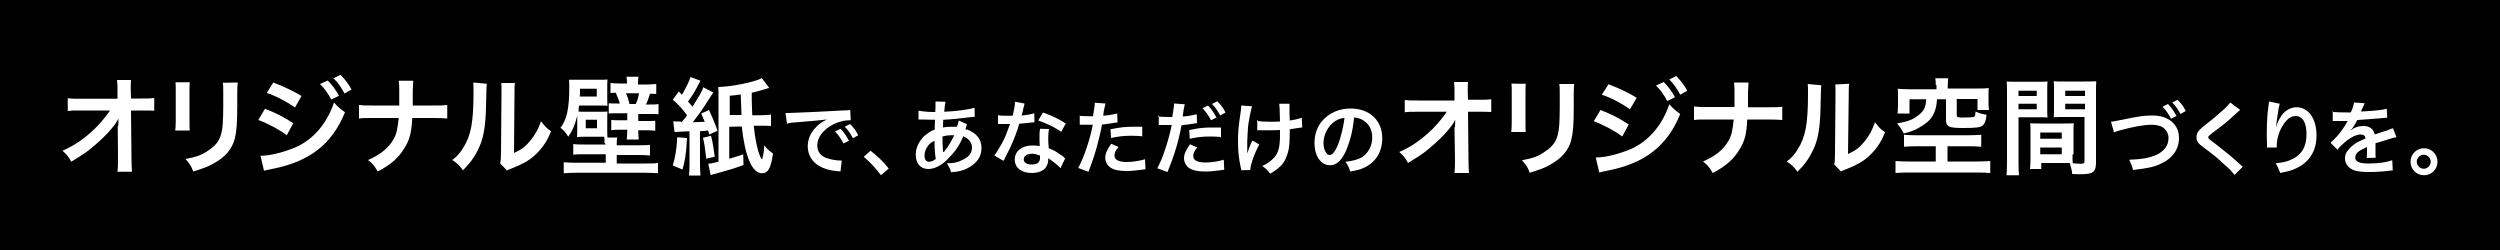
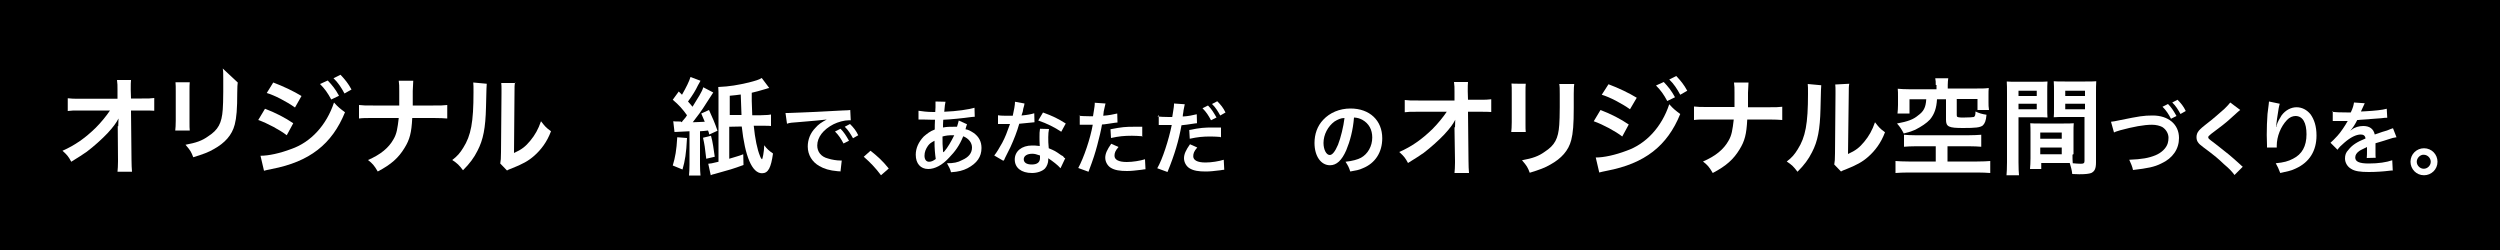
<svg xmlns="http://www.w3.org/2000/svg" version="1.1" id="レイヤー_1" x="0px" y="0px" width="1000px" height="100px" viewBox="0 0 1000 100" style="enable-background:new 0 0 1000 100;" xml:space="preserve">
  <style type="text/css">
	.st0{fill:#FFFFFF;}
</style>
  <rect y="-7.7" width="1000" height="115.4" />
  <g>
    <path class="st0" d="M47.3,50.5c0-0.2,0.1-2.4,0.1-3.1c-0.9,1.8-2.2,3.5-4.4,5.9c-2.4,2.5-5.4,5.2-8.3,7.4c-1.6,1.1-3.1,2.1-6.2,4   c-1-1.9-1.6-2.7-3.5-4.4c5-2.2,9.1-5.1,13.3-9.2c2.1-2.1,4.3-4.8,5.7-6.9H32.3c-3.2,0-3.6,0-5.2,0.2v-5.1c1.5,0.2,2.4,0.2,5.4,0.2   H47V36c0-2.2,0-2.2-0.2-4h5.6c-0.1,1-0.1,1.8-0.1,3.5v0.5l0.1,3.4h4.3c2.8,0,3.5,0,5-0.2v5.1c-1.3-0.1-2.2-0.1-4.9-0.1h-4.4   l0.2,19.6c0,2.1,0.1,3.6,0.2,4.9H47c0.1-1.1,0.2-2.4,0.2-4.1c0-0.2,0-0.5,0-0.8l-0.1-12.7v-0.7C47.1,50.5,47.3,50.5,47.3,50.5z" />
-     <path class="st0" d="M75.9,32.9c-0.1,1.1-0.1,1.5-0.1,3.9v11.8c0,2.1,0,2.6,0.1,3.6h-5.8c0.1-0.9,0.2-2.2,0.2-3.9V36.8   c0-2.1,0-2.7-0.1-3.9C70.2,32.9,75.9,32.9,75.9,32.9z M95.1,33c-0.1,1-0.2,1.5-0.2,4v5.7c0,6.6-0.3,10.1-1,12.8   c-1.1,4.3-4,7.4-8.3,9.8c-2.2,1.3-4.4,2.1-8.3,3.3c-0.8-2.1-1.1-2.7-3.1-5c4.3-0.8,6.6-1.6,9.1-3.4c4-2.6,5.4-5.2,5.8-10.7   c0.1-1.8,0.2-3.6,0.2-7.1v-5.2c0-2.1,0-3.1-0.2-4.1L95.1,33L95.1,33z" />
+     <path class="st0" d="M75.9,32.9c-0.1,1.1-0.1,1.5-0.1,3.9v11.8c0,2.1,0,2.6,0.1,3.6h-5.8c0.1-0.9,0.2-2.2,0.2-3.9V36.8   c0-2.1,0-2.7-0.1-3.9C70.2,32.9,75.9,32.9,75.9,32.9z M95.1,33c-0.1,1-0.2,1.5-0.2,4c0,6.6-0.3,10.1-1,12.8   c-1.1,4.3-4,7.4-8.3,9.8c-2.2,1.3-4.4,2.1-8.3,3.3c-0.8-2.1-1.1-2.7-3.1-5c4.3-0.8,6.6-1.6,9.1-3.4c4-2.6,5.4-5.2,5.8-10.7   c0.1-1.8,0.2-3.6,0.2-7.1v-5.2c0-2.1,0-3.1-0.2-4.1L95.1,33L95.1,33z" />
    <path class="st0" d="M106,43.5c4,1.5,8.1,3.6,11.3,5.8l-2.6,4.8c-2.7-2.1-7.7-4.8-11.4-6.1L106,43.5z M104.2,62.3   c3.3,0,7.8-1,12.3-2.7c7.8-2.7,14.1-9.5,17.1-18.6c1.6,1.8,2.5,2.5,4.4,3.9c-5.2,12.8-14.2,19.8-29.3,22.7   c-1.8,0.3-2.1,0.5-3.1,0.7L104.2,62.3z M109.3,33c4,1.5,8.2,3.5,11.3,5.4L118,43c-3.4-2.4-8.2-4.9-11.3-5.8L109.3,33z M131.1,32.2   c1.8,1.9,3.1,3.5,4.5,6.1l-3.1,1.5c-1.4-2.6-2.6-4.3-4.5-6.2L131.1,32.2z M137.8,37.4c-1.3-2.4-2.6-4.4-4.4-6.1l2.8-1.4   c1.8,1.9,3.1,3.5,4.4,5.9L137.8,37.4z" />
    <path class="st0" d="M173.3,42.2c3.1,0,3.9,0,5.6-0.2v5.4c-1.5-0.1-2.6-0.2-5.4-0.2h-8.6c-0.3,5.9-1,8.6-3.1,12   c-2.4,3.9-5.2,6.5-10.7,9.4c-1.4-2.4-2.1-3.2-3.9-4.6c5.1-2.2,8.3-4.9,10.2-8.3c1.3-2.2,1.6-4.3,2.1-8.5H149c-2.7,0-4,0-5.4,0.2V42   c1.6,0.2,2.6,0.2,5.6,0.2h10.5c0-1.8,0-2.5,0-3.3v-2.5c0-1.8,0-2.8-0.2-4.1h5.8c-0.1,1.3-0.1,1.4-0.2,4.1v2.5c0,2.7,0,2.7,0,3.3   C165.1,42.2,173.3,42.2,173.3,42.2z" />
    <path class="st0" d="M194.7,33.5c-0.1,1.1-0.1,1.1-0.3,9.4c-0.2,8.3-1.1,13-3.4,17.4c-1.4,2.8-3.1,5.1-5.8,7.8   c-1.6-2.1-2.2-2.7-4.3-4.1c2.1-1.6,3.1-2.8,4.4-4.9c3.1-4.9,4.1-10.2,4.1-22.2c0-2.4,0-2.7-0.1-3.9L194.7,33.5z M206,33   c-0.2,1.1-0.2,1.9-0.2,4.1l-0.2,24.1c3.1-1.4,4.6-2.6,6.5-4.9s3.2-4.6,4.3-7.8c1.4,1.8,1.9,2.5,4,4c-1.6,4.3-4,7.4-6.7,9.8   c-2.4,2.1-4.6,3.3-9.1,5.1c-0.9,0.3-1.3,0.5-1.8,0.8l-2.7-2.8c0.2-1.1,0.3-2.1,0.3-4.5l0.2-23.7v-1.3c0-1,0-1.9-0.1-2.7h5.7L206,33   L206,33z" />
-     <path class="st0" d="M241.8,57.1c0-0.9,0-1.6-0.1-2.4c-1.3,0-1.3,0-2.2,0h-5.1c-1.6,0-2.5,0-3.6,0.1c0.1-1,0.1-1.6,0.1-3.5V48   c0-0.8,0-1,0-1.8c-0.8,3.5-1.8,5.9-3.6,8.5c-0.9-1.5-1.8-2.6-3.1-3.6c2.5-3.2,3.5-7.8,3.5-15.9c0-1.5,0-2.2-0.1-3.3   c0.9,0,1.9,0,3.9,0h7.9c1.5,0,2.8,0,3.6-0.1c-0.1,0.7-0.1,1.8-0.1,3.3v4c0,1.6,0,2.5,0.1,3.2c-0.5,0-1.6-0.1-3.2-0.1h-8.2   c-0.1,1.4-0.1,1.4-0.2,2.4c0.7,0.1,1.3,0.1,2.5,0.1h5.6c2.1,0,2.7,0,3.5-0.1c-0.1,0.9-0.1,1.4-0.1,3.4v3.9c0,1.6,0,2.4,0.1,3.1h3.9   c-0.2,0.8-0.2,1.4-0.2,2.6v0.5h8.9c2.2,0,3.2,0,4.4-0.2v4.3c-1.4-0.1-2.4-0.2-4.4-0.2h-8.9v3.4h11.6c2.2,0,3.6,0,4.9-0.2v4.1   c-1.4-0.1-3.2-0.2-5.2-0.2h-27.4c-1.9,0-3.6,0.1-5.1,0.2v-4.4c1.3,0.1,2.7,0.2,4.9,0.2h11.9v-3.4h-8.6c-1.9,0-3.1,0-4.4,0.2v-4.3   c1.1,0.2,2.1,0.2,4.4,0.2h8.6L241.8,57.1L241.8,57.1z M238.7,38.7v-3.2H232v1c0,0.8,0,1-0.1,2.1h6.8V38.7z M234.3,51.3h4.5v-3.4   h-4.5V51.3z M250.8,33.2c0-1-0.1-1.6-0.2-2.5h4.8c-0.1,0.7-0.2,1.3-0.2,2.5v0.6h3.3c1.5,0,2.8-0.1,4-0.2v4   c-0.8-0.1-1.1-0.1-2.5-0.1c-0.7,2.1-1,3.1-1.6,4.3h1.6c1.5,0,2.5,0,3.4-0.2v4.1c-1-0.1-1.9-0.1-3.6-0.1h-4.5v2.8h3.6   c1.6,0,2.1,0,3.2-0.1v4c-1-0.1-1.6-0.2-3.3-0.2h-3.5v0.1c0,1.6,0.1,2.7,0.2,3.6h-4.8c0.1-1.1,0.2-1.9,0.2-3.6v-0.3h-3.1   c-1.3,0-2.1,0-3.3,0.2v-4.1c1,0.1,1.6,0.1,3.3,0.1h3.1v-2.8h-3.9c-1.4,0-2.5,0-3.5,0.1v-4.1c0.9,0.1,1.6,0.1,3.3,0.1h1.1   c-0.3-1.4-0.8-2.2-1.6-4.3c-0.9,0-1.4,0-2.1,0.1v-4c1,0.1,2.2,0.2,3.9,0.2h2.7L250.8,33.2l0.1,0L250.8,33.2L250.8,33.2z    M254.3,41.6c0.7-1.4,1-2.5,1.3-4.3h-5.2c0.7,1.6,1,2.6,1.4,4.3H254.3z" />
    <path class="st0" d="M274.8,55.2c-0.3,6.2-0.8,9.1-1.8,12.6l-3.9-1.6c1-3.3,1.5-6.1,1.8-11.3L274.8,55.2z M272.7,48.9   c0.3-0.5,0.3-0.5,1-1.3c0.3-0.3,0.7-0.8,1.1-1.5c-1.8-2.5-3.2-4.1-5.7-6.2l2.4-3.3c0.7,0.7,0.9,0.9,1.3,1.3   c1.8-3.2,2.8-5.2,3.4-7.1l4,1.5c-0.2,0.5-0.5,0.8-1,1.8c-1,2.1-2.1,3.9-4,6.5c0.8,0.9,1,1.1,1.8,2.1c2.1-3.4,3.9-6.1,4.3-7.8l4,2.1   c-0.3,0.5-0.3,0.5-2.6,4c-1.9,3.1-4.1,6-5.6,7.9c2.1-0.1,3.5-0.1,4.8-0.2c-0.5-1.1-0.7-1.6-1.4-3.3l3.1-1.4   c1.3,2.8,2.5,5.6,3.4,8.3l-3.3,1.5c-0.2-0.8-0.2-1-0.5-1.6c-1.6,0.2-1.6,0.2-3.2,0.3v13.2c0,2.1,0.1,3.3,0.2,4.5h-4.6   c0.1-1.3,0.2-2.5,0.2-4.5V52.5c-3.4,0.2-5.4,0.3-6,0.3l-0.5-4.3c0.8,0.1,1.1,0.1,2.2,0.1h0.8L272.7,48.9L272.7,48.9z M284.4,54.3   c0.7,2.4,1.1,5.6,1.5,8.4l-3.4,0.8c-0.5-4.5-0.7-5.8-1.3-8.4L284.4,54.3z M307.7,35.2c-0.5,0.1-0.9,0.2-1.1,0.3   c-3.6,1-3.6,1.1-5.9,1.6c0,0.8,0,0.8,0,3.3c0,1.1,0.1,2.5,0.2,5.7h3.3l2.4-0.1c0.2,0,0.8,0,1.8-0.2v4.6c-0.5-0.1-1.5-0.1-3.2-0.1   h-0.9h-2.8c0.5,5.1,1.4,9.5,2.5,12.1c0.2,0.7,0.7,1.3,0.8,1.3c0.2,0,0.8-2.7,0.9-5.6c1,1.4,1.9,2.2,3.5,3.3   c-0.8,5.7-1.9,7.9-4.4,7.9c-4,0-6.8-6.8-8.1-18.7l-5,0.1v12.8c2.5-0.8,3.9-1.1,5.6-1.8l0.1,4.3c-4.1,1.5-5.4,1.9-11.6,3.6   c-0.8,0.2-1,0.2-1.5,0.5l-1-4.6c0.9-0.1,1.4-0.1,4.1-0.8V38.8c0-1.8,0-2.6-0.1-4c4.6-0.2,7.9-0.8,12.2-1.8c2.7-0.7,4.1-1.1,5.2-1.8   L307.7,35.2z M296.6,46c-0.1-1.9-0.2-4.8-0.3-8.2c-1.5,0.2-2.2,0.3-4.4,0.5V46H296.6z" />
    <g>
      <path class="st0" d="M314.2,45.2c0.7,0,1,0,1.1,0c0.5,0,0.5,0,5.2-0.2c2.4-0.1,7.8-0.3,16.3-0.8c2.6-0.1,2.7-0.1,3.3-0.2l0.2,4.1    c-0.3,0-0.3,0-0.7,0c-1.9,0-4.4,0.7-6.2,1.6c-4.1,2.1-6.5,5.2-6.5,8.5c0,2.5,1.5,4.5,4.3,5.2c1.5,0.5,3.6,0.8,4.8,0.8    c0,0,0.2,0,0.7,0l-0.5,4.4c-0.3-0.1-0.5-0.1-1-0.1c-3.5-0.3-5.6-1-7.5-2.1c-2.8-1.6-4.6-4.4-4.6-7.8c0-2.7,1-5.4,3.1-7.5    c1.1-1.3,2.4-2.2,4.5-3.3c-2.6,0.3-4.6,0.5-10.7,1c-2.8,0.2-4.4,0.3-5.2,0.7L314.2,45.2z M336.2,51.5c1.4,1.4,2.2,2.7,3.4,4.8    l-2.2,1.1c-1-1.9-1.9-3.3-3.4-4.8L336.2,51.5z M341.2,55.3c-0.9-1.6-1.9-3.3-3.3-4.6l2.1-1.1c1.4,1.4,2.4,2.6,3.3,4.5L341.2,55.3z    " />
      <path class="st0" d="M348.2,60.3c2.8,2.2,4.8,4,7.3,7.1l-3.1,2.7c-2.4-3.2-4.3-5.1-6.9-7.4L348.2,60.3z" />
      <g>
        <path class="st0" d="M386.8,49.7c-0.1,0.2-0.1,0.2-0.3,0.9c-0.2,0.9-0.3,0.9-0.3,1.1c1.3,0.2,2.2,0.8,3.3,1.5     c2.1,1.5,3.1,3.5,3.1,6c0,3.5-1.8,6.1-5.6,8.1c-1.8,0.9-3.6,1.4-6.6,1.6c-0.3-1.3-0.7-1.9-1.6-3.6c2.6,0,4.3-0.3,6.1-1.3     c2.5-1.1,3.9-2.7,3.9-5c0-1.9-1.3-3.6-3.5-4.5c-1.6,3.9-3.3,6.1-5.6,8.5c-2.8,3.1-5.8,4.6-8.4,4.6c-3.1,0-5-2.2-5-5.7     c0-2.6,1.1-5.1,3.2-7.3c1.3-1.1,2.5-2.1,4.4-2.8c0-1,0-2.4,0.1-3.9c-0.3,0-2.1,0-5.1-0.1c-0.2,0-0.5,0-0.7,0c-0.1,0-0.3,0-0.8,0     v-3.5c1.4,0.2,3.3,0.5,6,0.5c0,0,0,0,0.7,0c0-0.7,0-0.7,0.1-1.9c0-0.3,0-1.1,0-1.8c0-0.1,0-0.2,0-0.5l4,0.1     c-0.2,0.9-0.3,1.6-0.5,4c5.1-0.2,9.7-0.9,12.1-1.6l0.1,3.6c-0.3,0-0.5,0-1.3,0.1c-3.5,0.5-8.6,1-11.3,1.1     c-0.1,1.3-0.1,2.4-0.1,3.1c1.6-0.3,2.5-0.3,4.5-0.3c0.3,0,0.7,0,1.1,0c0.3-1,0.5-1.6,0.7-2.5L386.8,49.7z M371.2,58.3     c-0.9,1.3-1.4,2.5-1.4,4s0.7,2.4,1.8,2.4c0.9,0,1.6-0.3,2.7-1.1c-0.3-2.1-0.5-4.1-0.5-7.3C372.3,57.1,371.9,57.4,371.2,58.3z      M377.4,60.9c0.1-0.1,0.1-0.1,0.3-0.3c1.4-1.6,2.7-3.9,4-6.5c-0.3,0-0.5,0-0.8,0c-1.4,0-2.5,0.1-3.9,0.5c0,2.8,0,3.3,0.2,5.6     c0,0.1,0,0.1,0,0.3C377.3,60.8,377.3,60.8,377.4,60.9L377.4,60.9z" />
        <path class="st0" d="M409.8,41.4c-0.1,0.7-0.1,0.7-0.5,2.1c-0.1,0.8-0.2,1.4-0.7,2.7c2.2-0.2,3.9-0.5,5.1-0.9l0.1,3.6     c-0.3,0-0.3,0-1,0.1c-1.1,0.1-3.2,0.3-5.1,0.5c-0.9,3.2-2.1,6.2-3.5,9.3c-0.8,1.5-1,2.1-2.2,4.4c-0.3,0.8-0.3,0.8-0.7,1.1     l-3.6-2.1c1.1-1.4,1.9-2.8,3.2-5.1c1.3-2.5,1.8-3.9,3.1-7.5c-1.4,0-1.5,0-1.9,0c-0.3,0-0.7,0-1.3,0h-1.6v-3.5     c1.1,0.2,2.4,0.2,4.4,0.2c0.3,0,0.9,0,1.5,0c0.5-2.2,0.9-4.3,0.9-5.6L409.8,41.4z M424.2,67.3c-1.1-1.3-3.1-2.8-4.9-4     c0,0.2,0,0.5,0,0.7c0,1.1-0.5,2.5-1.3,3.4c-1.1,1.1-3.1,1.8-5.2,1.8c-4.3,0-6.9-2.1-6.9-5.4c0-3.3,2.8-5.6,6.9-5.6     c0.9,0,1.5,0,3.1,0.2c-0.1-1.4-0.1-2.7-0.1-3.6c0-1.3,0-2.2,0.2-3.3l3.6,0.1c-0.2,1.1-0.3,1.9-0.3,3.3s0,2.5,0.2,4.4     c2.4,1,2.6,1.1,5,2.8c0.5,0.2,0.7,0.3,1.1,0.9c0.2,0.2,0.2,0.2,0.5,0.3L424.2,67.3z M412.9,61.5c-2.1,0-3.4,0.9-3.4,2.2     s1.1,2.1,3.2,2.1c2.2,0,3.3-0.9,3.3-2.6c0-0.2,0-1,0-1C414.6,61.7,413.8,61.5,412.9,61.5z M424.5,52.7c-2.7-1.8-5.7-3.3-9.2-4.5     l1.9-3.2c3.9,1.4,6.1,2.5,9.1,4.4L424.5,52.7z" />
        <path class="st0" d="M431.4,46.3c1.1,0.1,2.5,0.2,4.4,0.2c0.3,0,0.8,0,1.4,0c0.2-1.5,0.7-4,0.7-4.9c0-0.1,0-0.2,0-0.5l4.3,0.3     c-0.2,0.8-0.2,0.8-0.7,3.1c-0.1,0.9-0.1,1-0.2,1.8c2.4-0.2,3.9-0.5,5.6-0.9l0.1,3.6c-0.2,0-0.2,0-1,0.1c-1.5,0.2-4.3,0.7-5.2,0.7     c-0.3,1.9-1.1,5.4-1.9,8.3c-0.9,3.3-1.4,5-3.5,10.6l-4.1-1.5c2.2-4.1,4.8-11.6,5.8-17.3c-0.2,0-0.3,0-0.3,0h-1.9     c-0.1,0-0.5,0-1,0c-0.5,0-1,0-1.3,0c-0.1,0-0.2,0-0.7,0v-3.7C431.7,46.3,431.4,46.3,431.4,46.3z M447.4,58.8     c-1.3,1.5-1.6,2.4-1.6,3.5c0,1.5,1.5,2.5,4.9,2.5c2.4,0,5.4-0.5,7.3-1.1l0.2,4c-0.5,0-0.8,0.1-1.5,0.2c-2.6,0.3-4.1,0.5-5.9,0.5     c-2.8,0-4.9-0.3-6.5-1.3c-1.3-0.8-2.2-2.4-2.2-4c0-1.6,0.7-3.2,2.4-5.6L447.4,58.8z M456.9,54.5c-1.5-0.1-2.5-0.2-4.1-0.2     c-3.2,0-5.2,0.2-8.4,0.9l-0.2-3.5c4.6-0.9,6-1,9.5-1c0.9,0,1.1,0,3.2,0v4h-0.1V54.5z" />
        <path class="st0" d="M463.1,46.6c1.1,0.1,2.5,0.2,4.4,0.2c0.3,0,0.8,0,1.4,0c0.2-1.5,0.7-4,0.7-4.9c0-0.1,0-0.2,0-0.5l4.3,0.3     c-0.1,0.7-0.2,0.9-0.5,2.5c0,0.3-0.1,0.8-0.2,1.4c0,0.1-0.1,0.3-0.1,1c2.1-0.1,4-0.5,5.6-0.9l0.1,3.6c-0.1,0-0.2,0-0.2,0     l-0.8,0.1c-2.1,0.3-4.5,0.7-5.2,0.7c-1.1,6.1-2.7,11.6-5.6,18.7l-4.1-1.5c2.1-3.6,4.6-11.4,5.8-17.3c-0.1,0-0.2,0-0.2,0h-0.7     h-1.5c0,0-0.2,0-0.8,0c-0.3,0-1,0-1.3,0c-0.1,0-0.2,0-0.7,0v-3.9h-0.2v0.3H463.1z M478.9,59c-1.3,1.5-1.6,2.4-1.6,3.5     c0,1.5,1.5,2.5,4.9,2.5c2.4,0,5.4-0.5,7.3-1.1l0.2,4c-0.5,0-0.8,0.1-1.5,0.2c-2.6,0.3-4.1,0.5-5.9,0.5c-2.8,0-4.9-0.3-6.5-1.3     c-1.3-0.8-2.2-2.4-2.2-4c0-1.6,0.7-3.2,2.4-5.6L478.9,59z M488.4,54.8c-1.5-0.1-2.5-0.2-4.1-0.2c-3.2,0-5.2,0.2-8.4,0.9l-0.2-3.5     c4.5-0.9,6-1,9.5-1c0.9,0,1.6,0,3.2,0v4h-0.1V54.8z M483.2,42.2c1.4,1.4,2.2,2.7,3.4,4.8l-2.2,1.1c-1-1.9-1.9-3.3-3.4-4.8     L483.2,42.2z M488.1,46.2c-0.9-1.6-1.9-3.3-3.3-4.6l2.1-1.1c1.4,1.4,2.4,2.6,3.3,4.5L488.1,46.2z" />
-         <path class="st0" d="M503.7,57.8c-2.1,3.9-3.5,8.1-3.6,10.2l-3.6,0.1c0-0.3,0-0.7-0.2-1.1c-0.8-3.6-1.1-6.8-1.1-10.3     c0-3.6,0.1-5.6,1.1-12.1c0.1-1.3,0.2-1.6,0.2-2.4l4.3,0.3c-0.3,1.3-0.5,1.9-0.9,4c-0.5,2.7-0.7,3.6-0.8,6.2     c-0.1,2.1-0.2,3.1-0.2,3.6c0,0.1,0,0.5,0,1c0,0.3,0,0.9,0,2.5c0,0.2,0,0.3,0,0.5c0,0.5,0,0.7,0,1.1c0.5-1.6,1.3-3.9,2.1-5.2     L503.7,57.8z M502.9,48.4c1.4,0.2,3.2,0.3,5.7,0.3c1.1,0,1.6,0,3.4-0.1c-0.1-5.7-0.2-5.9-0.3-7.1h4.1c0,0.5,0,0.7,0,1     c0,0.2,0,0.7,0,2.1c0,0.3,0,1.5,0.1,3.6c2.2-0.3,3.6-0.7,4.8-1.1l0.2,3.9c-0.5,0-0.8,0.1-1.8,0.2c-1.4,0.2-1.6,0.3-3.2,0.5     c0,0.7,0,0.9,0,1.5c0,3.4-0.2,6-0.7,7.7c-0.7,2.6-1.8,4.6-3.6,6.1c-1,0.9-1.8,1.4-3.5,2.5c-1.1-1.4-1.5-1.9-3.2-3.1     c2.2-1,3.6-2.1,4.9-3.5c1.6-1.9,2.2-4.3,2.2-9c0-0.7,0-0.9,0-1.9c-1,0.1-2.7,0.1-4.4,0.1c-0.9,0-2.1,0-2.8,0c-0.9,0-1,0-1.4,0     c-0.1,0-0.2,0-0.5,0v-4h0.3v0.2h0V48.4z" />
        <path class="st0" d="M538.5,60.1c-1.8,4.1-3.9,6-6.5,6c-3.6,0-6.2-3.6-6.2-8.9c0-3.5,1.1-6.8,3.5-9.3c2.6-2.8,6.5-4.5,10.9-4.5     c7.7,0,12.7,4.8,12.7,11.9c0,5.6-2.8,10-7.8,12c-1.5,0.7-2.7,0.9-5,1.3c-0.5-1.6-0.9-2.4-1.9-3.9c2.8-0.3,4.9-0.9,6.2-1.6     c2.7-1.5,4.5-4.6,4.5-8.1c0-3.1-1.3-5.6-4-7.1c-1-0.5-1.8-0.8-3.3-0.9C541.2,52.1,540,56.5,538.5,60.1z M533.8,48.6     c-2.6,1.9-4.4,5.2-4.4,8.6c0,2.6,1.1,4.8,2.5,4.8c1,0,2.1-1.3,3.3-4.1c1.1-2.8,2.2-7.3,2.6-10.7     C536.3,47.2,535.1,47.8,533.8,48.6z" />
      </g>
    </g>
    <path class="st0" d="M582,51c0-0.2,0.1-2.4,0.1-3.1c-0.9,1.8-2.2,3.5-4.4,5.9c-2.4,2.5-5.4,5.2-8.3,7.4c-1.6,1.1-3.1,2.1-6.2,4   c-1-1.9-1.6-2.7-3.5-4.4c5-2.2,9.1-5.1,13.3-9.2c2.1-2.1,4.3-4.8,5.7-6.9h-11.6c-3.2,0-3.6,0-5.2,0.2v-4.9c1.5,0.2,2.4,0.2,5.4,0.2   h14.5v-3.4c0-2.2,0-2.2-0.2-4h5.6c-0.1,1-0.1,1.8-0.1,3.5v0.2l0.1,3.4h4.3c2.8,0,3.5,0,5-0.2v5.1c-1.3-0.1-2.2-0.1-4.9-0.1h-4.4   l0.2,19.6c0,2.1,0.1,3.6,0.2,4.9h-5.8c0.1-1.1,0.2-2.4,0.2-4.1c0-0.2,0-0.5,0-0.8l-0.2-12.7v-0.7h0.2V51z" />
    <path class="st0" d="M610.3,33.5c-0.1,1.1-0.1,1.5-0.1,3.9v11.8c0,2.1,0,2.6,0.1,3.6h-5.8c0.1-0.9,0.2-2.2,0.2-3.9V37.3   c0-2.1,0-2.7-0.1-3.9C604.7,33.5,610.3,33.5,610.3,33.5z M629.7,33.5c-0.1,1-0.2,1.5-0.2,4v5.7c0,6.6-0.3,10.1-1,12.8   c-1.1,4.3-4,7.4-8.3,9.8c-2.2,1.3-4.4,2.1-8.3,3.3c-0.8-2.1-1.1-2.7-3.1-5c4.3-0.8,6.6-1.6,9.1-3.4c4-2.6,5.4-5.2,5.8-10.7   c0.1-1.8,0.2-3.6,0.2-7.1v-5.2c0-2.1,0-3.1-0.2-4.1h6v-0.1H629.7z" />
    <path class="st0" d="M640.2,44c4,1.5,8.1,3.6,11.3,5.8l-2.6,4.8c-2.7-2.1-7.7-4.8-11.4-6.1L640.2,44z M638.3,63   c3.3,0,7.8-1,12.3-2.7c7.8-2.7,14.1-9.5,17.1-18.6c1.6,1.8,2.5,2.5,4.4,3.9c-5.2,12.8-14.2,19.8-29.3,22.7   c-1.8,0.3-2.1,0.5-3.1,0.7L638.3,63z M643.4,33.7c4,1.5,8.2,3.5,11.3,5.4l-2.7,4.6c-3.4-2.4-8.2-4.9-11.3-5.8L643.4,33.7z    M665.5,32.8c1.8,1.9,3.1,3.5,4.5,6.1l-3.1,1.5c-1.4-2.6-2.6-4.3-4.5-6.2L665.5,32.8z M672.1,37.9c-1.3-2.4-2.6-4.4-4.4-6.1   l2.8-1.4c1.8,1.9,3.1,3.5,4.4,5.9L672.1,37.9z" />
    <path class="st0" d="M707.3,42.9c3.1,0,3.9,0,5.6-0.2V48c-1.5-0.1-2.6-0.2-5.4-0.2h-8.6c-0.3,5.9-1,8.6-3.1,12   c-2.4,3.9-5.2,6.5-10.7,9.4c-1.4-2.4-2.1-3.2-3.9-4.6c5.1-2.2,8.3-4.9,10.2-8.3c1.3-2.2,1.6-4.3,2.1-8.5H683c-2.7,0-4,0-5.4,0.2   v-5.4c1.6,0.2,2.6,0.2,5.6,0.2h10.6c0-1.8,0-2.5,0-3.3v-2.4c0-1.8,0-2.8-0.2-4.1h5.8c-0.1,1.3-0.1,1.4-0.2,4.1v2.5   c0,2.7,0,2.7,0,3.3C699.1,42.9,707.3,42.9,707.3,42.9z" />
    <path class="st0" d="M728.5,34.1c-0.1,1.1-0.1,1.1-0.3,9.4c-0.2,8.3-1.1,13-3.4,17.4c-1.4,2.8-3.1,5.1-5.8,7.8   c-1.6-2.1-2.2-2.7-4.3-4.1c2.1-1.6,3.1-2.8,4.4-4.9c3.1-4.9,4.1-10.2,4.1-22.2c0-2.4,0-2.7-0.1-3.9L728.5,34.1z M739.7,33.5   c-0.2,1.1-0.2,1.9-0.2,4.1l-0.3,24c3.1-1.4,4.6-2.6,6.5-4.9s3.2-4.6,4.3-7.8c1.4,1.8,1.9,2.5,4,4c-1.6,4.3-4,7.4-6.7,9.8   c-2.4,2.1-4.6,3.3-9.1,5.1c-0.9,0.3-1.3,0.5-1.8,0.8l-2.7-2.8c0.2-1.1,0.3-2.1,0.3-4.5l0.2-23.7v-1.1c0-1,0-1.9-0.1-2.7L739.7,33.5   z" />
    <path class="st0" d="M766.5,58.5c-2.2,0-3.5,0.1-4.9,0.2v-4.8c1.3,0.1,2.4,0.2,4.5,0.2h21.4c1.9,0,3.6-0.1,5-0.2v4.8   c-1.3-0.1-2.8-0.2-5-0.2H779v6.1h11.9c2.2,0,4.1-0.1,5.2-0.2v4.8c-1.4-0.1-3.1-0.2-5.2-0.2h-27.5c-2.1,0-3.9,0.1-5.2,0.2v-4.8   c0.9,0.1,3.4,0.2,5.2,0.2h10.9v-6.1H766.5z M774.3,34c0-1.1,0-1.8-0.2-2.7h5.2c-0.1,0.8-0.2,1.6-0.2,2.7v1.4h11.8   c1.9,0,3.2,0,4.6-0.2c-0.1,0.9-0.1,1.6-0.1,3.2v2.4c0,1.1,0,2.1,0.2,3.2h-4.6v-4.4h-8.3v6.4c0,0.8,0.2,0.9,1.6,1c0.2,0,0.8,0,1.5,0   c0.1,0,0.1,0,0.2,0c1.4,0,3.2-0.1,3.5-0.2c0.5-0.2,0.7-0.8,0.7-2.2c1.5,0.7,2.5,1,4.4,1.3c-0.2,2.5-0.7,3.5-1.5,4.3   c-1.1,0.8-2.8,1-7.9,1c-5.7,0-6.8-0.5-6.8-3.3v-8.2h-3.6c-0.2,3.5-1,5.9-2.8,8.1c-1.4,1.5-3.4,2.8-5.9,4.1   c-1.1,0.5-2.2,0.9-4.6,1.5c-0.7-1.4-1.5-2.7-2.7-4c4.3-0.8,6.5-1.6,8.4-3.2c2.2-1.6,3.1-3.1,3.3-6.5h-6.7v5.7H759   c0.1-1.1,0.2-2.1,0.2-3.4v-3.3c0-1.4,0-2.2-0.1-3.2c1.4,0.1,2.6,0.2,4.6,0.2h10.9V34H774.3z" />
    <path class="st0" d="M807.4,64.9c0,2.5,0.1,4.1,0.2,5.2h-5c0.1-1.3,0.2-2.6,0.2-5.2V37.4c0-2.2,0-3.4-0.1-4.8   c1.1,0.1,2.2,0.1,4.4,0.1h7.5c2.2,0,3.2,0,4.4-0.1c-0.1,1.3-0.1,2.2-0.1,4v6.5c0,1.9,0,2.8,0.1,3.9c-1-0.1-2.4-0.1-4-0.1h-7.6V64.9   L807.4,64.9z M807.4,38.4h7.3v-2.1h-7.3V38.4z M807.4,43.7h7.3v-2.2h-7.3V43.7z M829,61.7c0,1.5,0,2.6,0.1,3.6   c0.9,0.1,2.5,0.2,3.2,0.2c1.1,0,1.5-0.2,1.5-1.1V46.8h-8.3c-1.4,0-2.8,0-4,0.1c0.1-1.1,0.1-1.9,0.1-3.9v-6.5c0-1.4,0-2.6-0.1-4   c1.1,0.1,2.1,0.1,4.4,0.1h8.2c2.1,0,3.2,0,4.4-0.1c-0.1,1.5-0.1,2.6-0.1,4.8v27.6c0,2.5-0.5,3.6-1.9,4.3c-0.9,0.3-2.1,0.5-4.8,0.5   c-0.7,0-0.8,0-2.8-0.1c-0.2-1.8-0.5-2.6-1-4.4c-1.1,0-1.9,0-2.4,0h-9v2.4H812c0.1-1,0.2-2.7,0.2-4.3V53.2c0-1.4,0-2.6-0.1-3.9   c1.1,0.1,2.2,0.1,4,0.1h9.4c1.8,0,2.7,0,4-0.1c-0.1,1-0.1,2.1-0.1,3.9v8.5h-0.2v0.1H829V61.7z M816.1,55.5h8.6V53h-8.6V55.5z    M816.1,61.7h8.6V59h-8.6V61.7z M826.1,38.4h7.9v-2.1h-7.9V38.4z M826.1,43.7h7.9v-2.2h-7.9V43.7z" />
    <g>
      <path class="st0" d="M844.4,48.7c1-0.1,1.5-0.2,3.9-0.7c7.4-1.5,9.1-1.8,12.8-1.8c6.2,0,10.5,3.5,10.5,9c0,4.4-2.5,8.1-7.1,10.2    c-2.8,1.4-5.4,1.9-11.3,2.6c-0.3-1.5-0.8-2.5-1.5-4.1c5.1-0.2,7.8-0.7,10.5-1.8c2.4-1,4.3-2.8,4.9-4.8c0.2-0.7,0.3-1.4,0.3-2.2    c0-1.6-0.9-3.3-2.5-4.3c-1-0.5-2.4-0.9-4.1-0.9c-3.3,0-7.5,0.8-12.7,2.2c-1.5,0.5-1.8,0.5-2.5,0.9L844.4,48.7z M867.2,41.6    c1.4,1.4,2.2,2.7,3.4,4.8l-2.2,1.1c-1-1.9-1.9-3.3-3.4-4.8L867.2,41.6z M872.2,45.6c-0.9-1.6-1.9-3.3-3.3-4.6l2.1-1.1    c1.4,1.4,2.4,2.6,3.3,4.5L872.2,45.6z" />
      <path class="st0" d="M896.1,44c-0.5,0.3-1.1,0.9-4,3.5c-1.5,1.4-3.9,3.3-7.7,6.1c-1,0.8-1.1,1-1.1,1.3c0,0.5,0,0.5,2.8,2.6    c5,3.9,5.9,4.6,10.1,8.4c0.2,0.2,0.5,0.5,0.9,0.8l-3.3,3.3c-0.8-1.1-1.9-2.4-4.3-4.4c-2.2-2.1-3.3-3.1-8.3-6.8    c-2.1-1.5-2.6-2.5-2.6-4c0-0.9,0.3-1.8,1-2.6c0.3-0.3,0.3-0.5,2.7-2.4c3.4-2.6,5.2-4.3,7.4-6.2c1.4-1.4,1.8-1.8,2.4-2.6L896.1,44z    " />
      <path class="st0" d="M911.9,41.5c-0.3,1-0.5,1.9-1.1,6.1c-0.2,1.3-0.3,2.5-0.3,3.2h0.1c0-0.1,0-0.1,0.1-0.7    c0.2-1.1,1.1-2.6,1.9-3.9c1.6-2.2,3.9-3.3,6-3.3c2.2,0,4.1,1,5.6,2.8c1.5,2.1,2.4,4.8,2.4,8.5c0,6.1-2.8,10.7-8.3,13.2    c-1.5,0.8-3.9,1.3-6.2,1.8c-0.7-1.8-1-2.5-1.8-3.9c3.2-0.3,5-0.8,6.9-1.8c3.6-1.8,5.4-5,5.4-9.8c0-4.6-1.5-7.3-4.4-7.3    c-1.1,0-2.4,0.5-3.4,1.6c-2.5,2.6-4.1,6.6-4.1,10.3c0,0.1,0,0.3,0,0.7h-3.9c0-0.1,0-0.3,0-0.3c0-0.1,0-0.2,0-0.7    c0-0.9-0.1-3.3-0.1-4c0-2.6,0.1-6.1,0.3-8.4l0.5-4c0-0.5,0.1-0.7,0.1-1L911.9,41.5z" />
      <path class="st0" d="M932.8,44.7c1.3,0.2,3.4,0.3,7.5,0.3c0.9-1.9,1.1-2.8,1.3-4l4.3,0.3c-0.1,0.2-0.1,0.2-1.3,2.8    c-0.1,0.3-0.2,0.3-0.2,0.5c0.2,0,0.2,0,1.9-0.1c3.6-0.2,6.6-0.5,8.4-1l0.2,3.6c-0.9,0-0.9,0-2.5,0.2c-2.4,0.2-6.5,0.5-9.5,0.7    c-0.9,1.8-1.8,3.2-2.8,4.3l0,0c0.2-0.1,0.2-0.1,0.7-0.5c1.1-0.9,2.8-1.4,4.5-1.4c2.5,0,4.1,1.1,4.6,3.4c2.5-0.9,4.1-1.4,4.9-1.6    c1.6-0.7,1.8-0.7,2.4-0.9l1.4,3.6c-0.9,0.1-1.8,0.3-3.5,0.9c-0.3,0.1-2.1,0.7-4.9,1.5v0.6c0,0.8,0,0.8,0,1.3c0,0.2,0,0.9,0,1.3    c0,0.5,0,0.8,0,1c0,0.7,0,1.1,0.1,1.6l-3.6,0.1c0.1-0.5,0.1-2.2,0.1-3.6c0-0.3,0-0.3,0-0.8c-1.5,0.8-2.4,1.1-3.1,1.6    c-1.1,0.8-1.6,1.6-1.6,2.6c0,1.6,1.5,2.4,5.4,2.4s7.1-0.5,9.4-1.3l0.2,4.1c-0.5,0-0.7,0-1.4,0.1c-2.4,0.3-5.4,0.5-8.2,0.5    c-3.4,0-5.6-0.3-7.1-1.3c-1.4-0.8-2.4-2.4-2.4-4.1c0-1.3,0.3-2.4,1.4-3.5c1.4-1.8,3.3-3.1,6.8-4.5c-0.1-1.1-0.8-1.6-1.9-1.6    c-1.8,0-4.1,1.1-6.6,3.3c-1.3,1.1-2.1,1.9-2.7,2.8l-2.8-2.8c0.8-0.7,1.6-1.5,2.8-2.8c1.3-1.4,3.2-4.3,3.9-5.6    c0.1-0.2,0.1-0.2,0.2-0.3c-0.1,0-0.5,0-0.5,0c-0.5,0-3.3,0-4.1,0c-0.7,0-0.7,0-0.9,0c-0.1,0-0.2,0-0.5,0v-3.7h-0.1v-0.2H932.8z" />
      <path class="st0" d="M975,64.7c0,3.1-2.5,5.4-5.4,5.4c-3.1,0-5.4-2.5-5.4-5.4c0-3.1,2.5-5.4,5.4-5.4C972.7,59.3,975,61.8,975,64.7    z M966.7,64.7c0,1.5,1.3,2.8,2.8,2.8s2.8-1.3,2.8-2.8c0-1.5-1.3-2.8-2.8-2.8C968.1,61.8,966.7,63.2,966.7,64.7z" />
    </g>
  </g>
</svg>